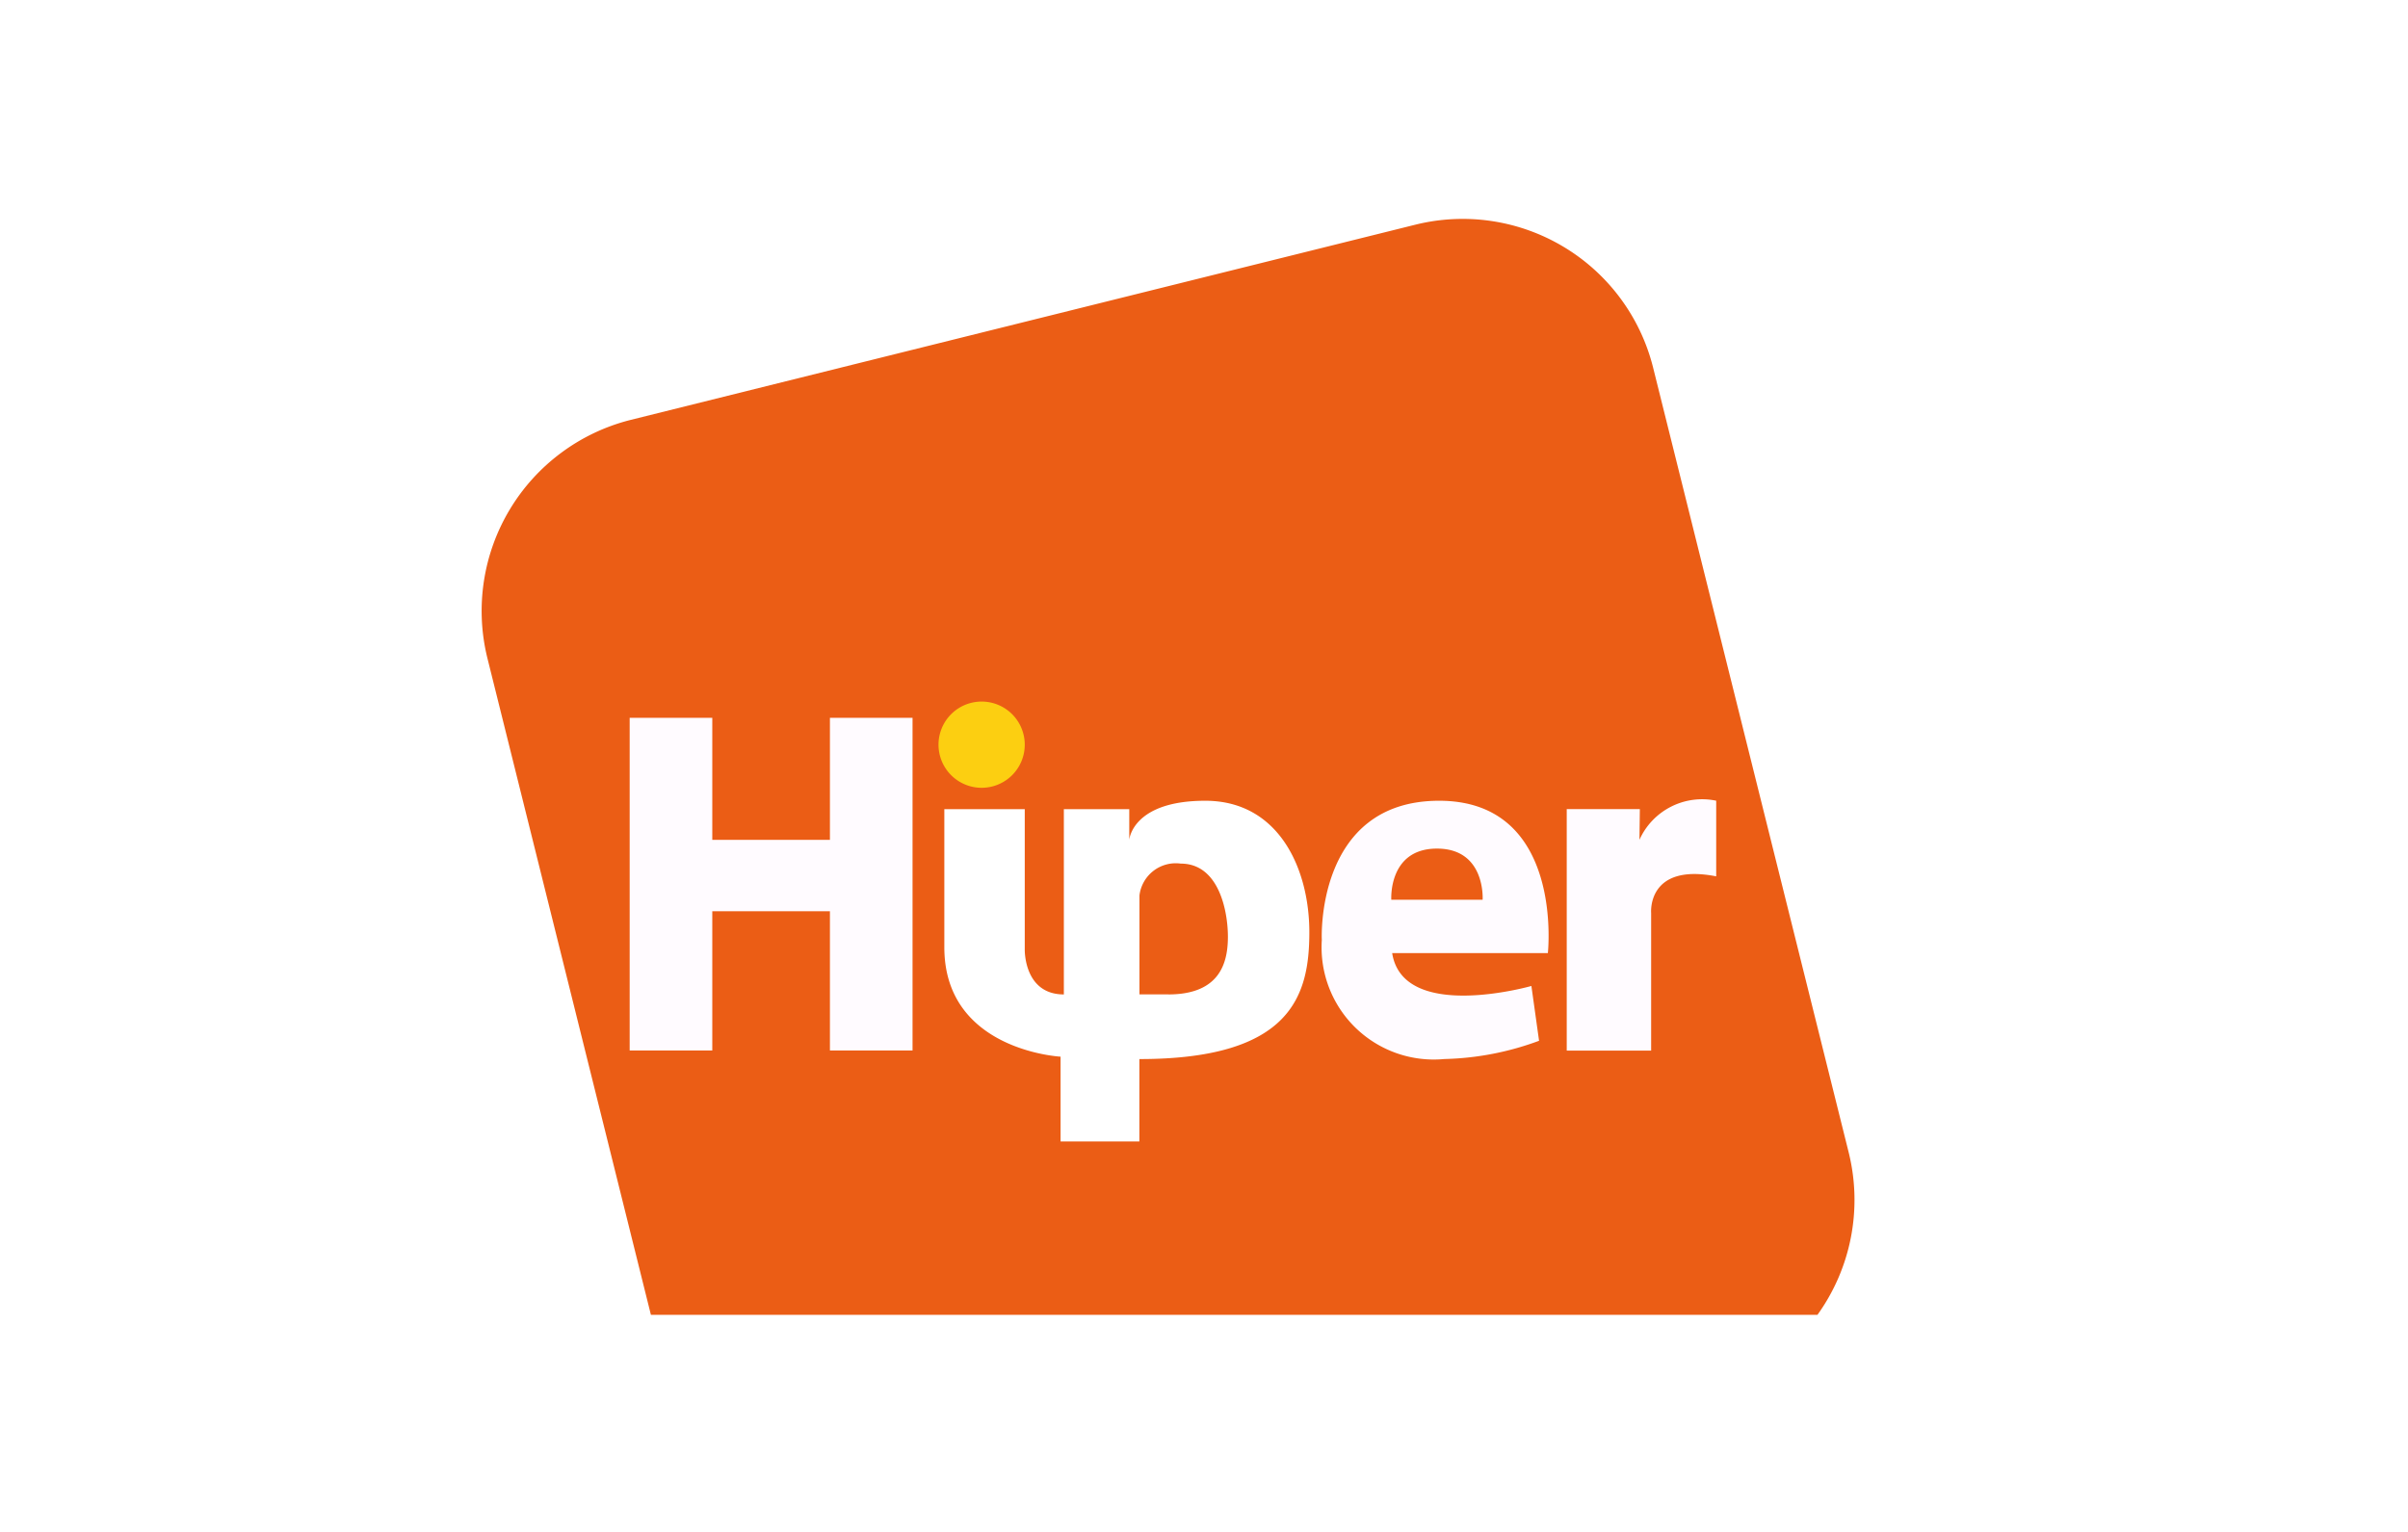
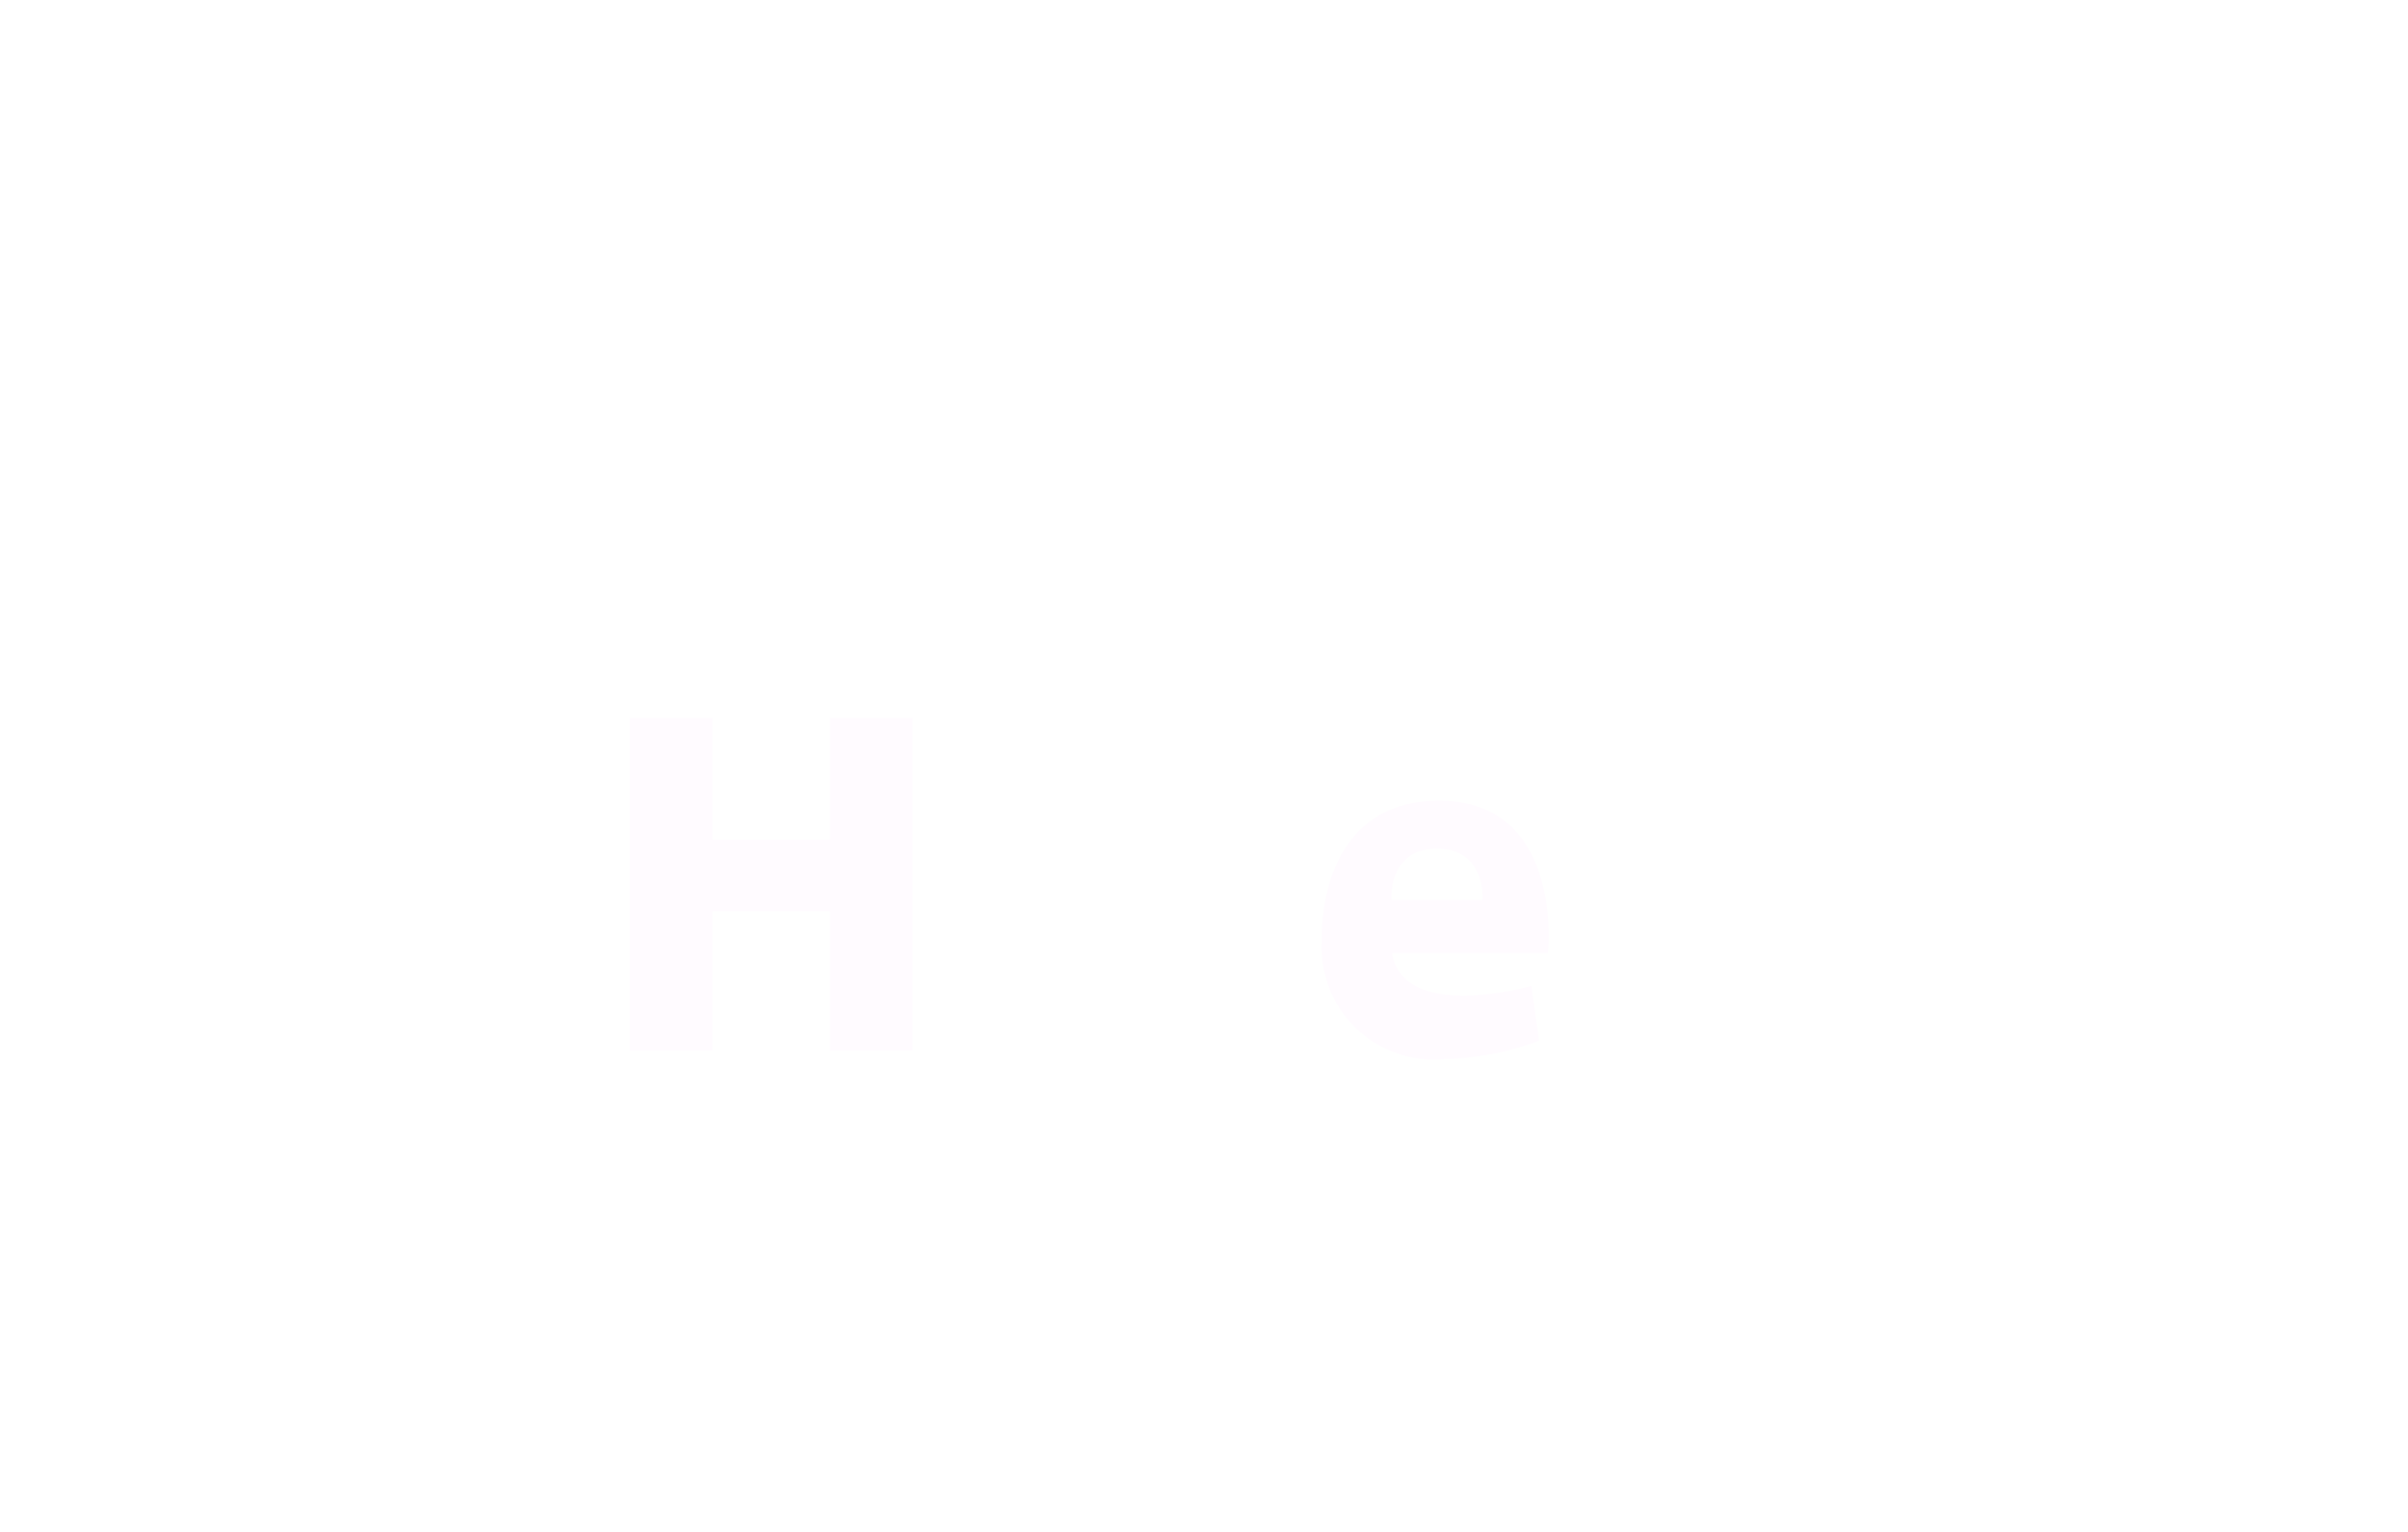
<svg xmlns="http://www.w3.org/2000/svg" width="55" height="35" viewBox="0 0 55 35">
  <g id="pagamento-hiper" transform="translate(-1570 -3946)">
    <rect id="Retângulo_222" data-name="Retângulo 222" width="55" height="35" transform="translate(1570 3946)" fill="#FFFFFF" />
    <g id="Camada_2" data-name="Camada 2" transform="translate(1581 3951)">
      <g id="Camada_1" data-name="Camada 1" transform="translate(0 0)">
        <g id="Camada_2-2" data-name="Camada 2">
          <g id="Camada_3" data-name="Camada 3">
-             <path id="Caminho_564" data-name="Caminho 564" d="M3.865,25.043H30.51a4.5,4.5,0,0,0,.718-3.69L26.753,3.39A4.483,4.483,0,0,0,21.336.134L3.389,4.6A4.5,4.5,0,0,0,.125,10.018Z" transform="translate(0.002 -0.003)" fill="#EB5D15" />
-           </g>
+             </g>
          <g id="Camada_2-2-2" data-name="Camada 2-2" transform="translate(3.382 11.024)">
            <path id="Caminho_565" data-name="Caminho 565" d="M8.624,13.66v2.788H5.937V13.66H4.05v7.6H5.937v-3.18H8.624v3.18h1.887v-7.6Z" transform="translate(-4.05 -13.284)" fill="#FFFBFF" />
-             <path id="Caminho_566" data-name="Caminho 566" d="M18.62,15.93c-1.67,0-1.736.893-1.736.893v-.7H15.39v4.232c-.918,0-.893-1.027-.893-1.027V16.122H12.66v3.155c0,2.362,2.655,2.5,2.655,2.5v1.937h1.8V21.832c3.481,0,3.882-1.461,3.882-2.9S20.306,15.93,18.62,15.93Zm-.835,4.424h-.668V18.092a.835.835,0,0,1,.943-.726c.876,0,1.077,1.094,1.077,1.67s-.167,1.319-1.361,1.319Z" transform="translate(-5.473 -13.659)" fill="#FFFFFF" />
-             <path id="Caminho_567" data-name="Caminho 567" d="M14.47,14.2a.985.985,0,1,1-.985-.985A.985.985,0,0,1,14.47,14.2Z" transform="translate(-5.446 -13.21)" fill="#FCCF11" />
            <path id="Caminho_568" data-name="Caminho 568" d="M25.668,15.93c-2.855,0-2.68,3.23-2.68,3.18a2.563,2.563,0,0,0,2.8,2.721,6.628,6.628,0,0,0,2.162-.417l-.175-1.252s-2.93.835-3.18-.751h3.556S28.532,15.93,25.668,15.93Zm.993,2.262H24.575s-.075-1.169,1.043-1.169,1.043,1.169,1.043,1.169Z" transform="translate(-7.179 -13.659)" fill="#FFFBFF" />
-             <path id="Caminho_569" data-name="Caminho 569" d="M31.36,16.115H29.69v5.518h1.928V18.486s-.1-1.144,1.486-.835V15.923a1.569,1.569,0,0,0-1.753.893Z" transform="translate(-8.287 -13.653)" fill="#FFFBFF" />
          </g>
        </g>
      </g>
    </g>
  </g>
</svg>